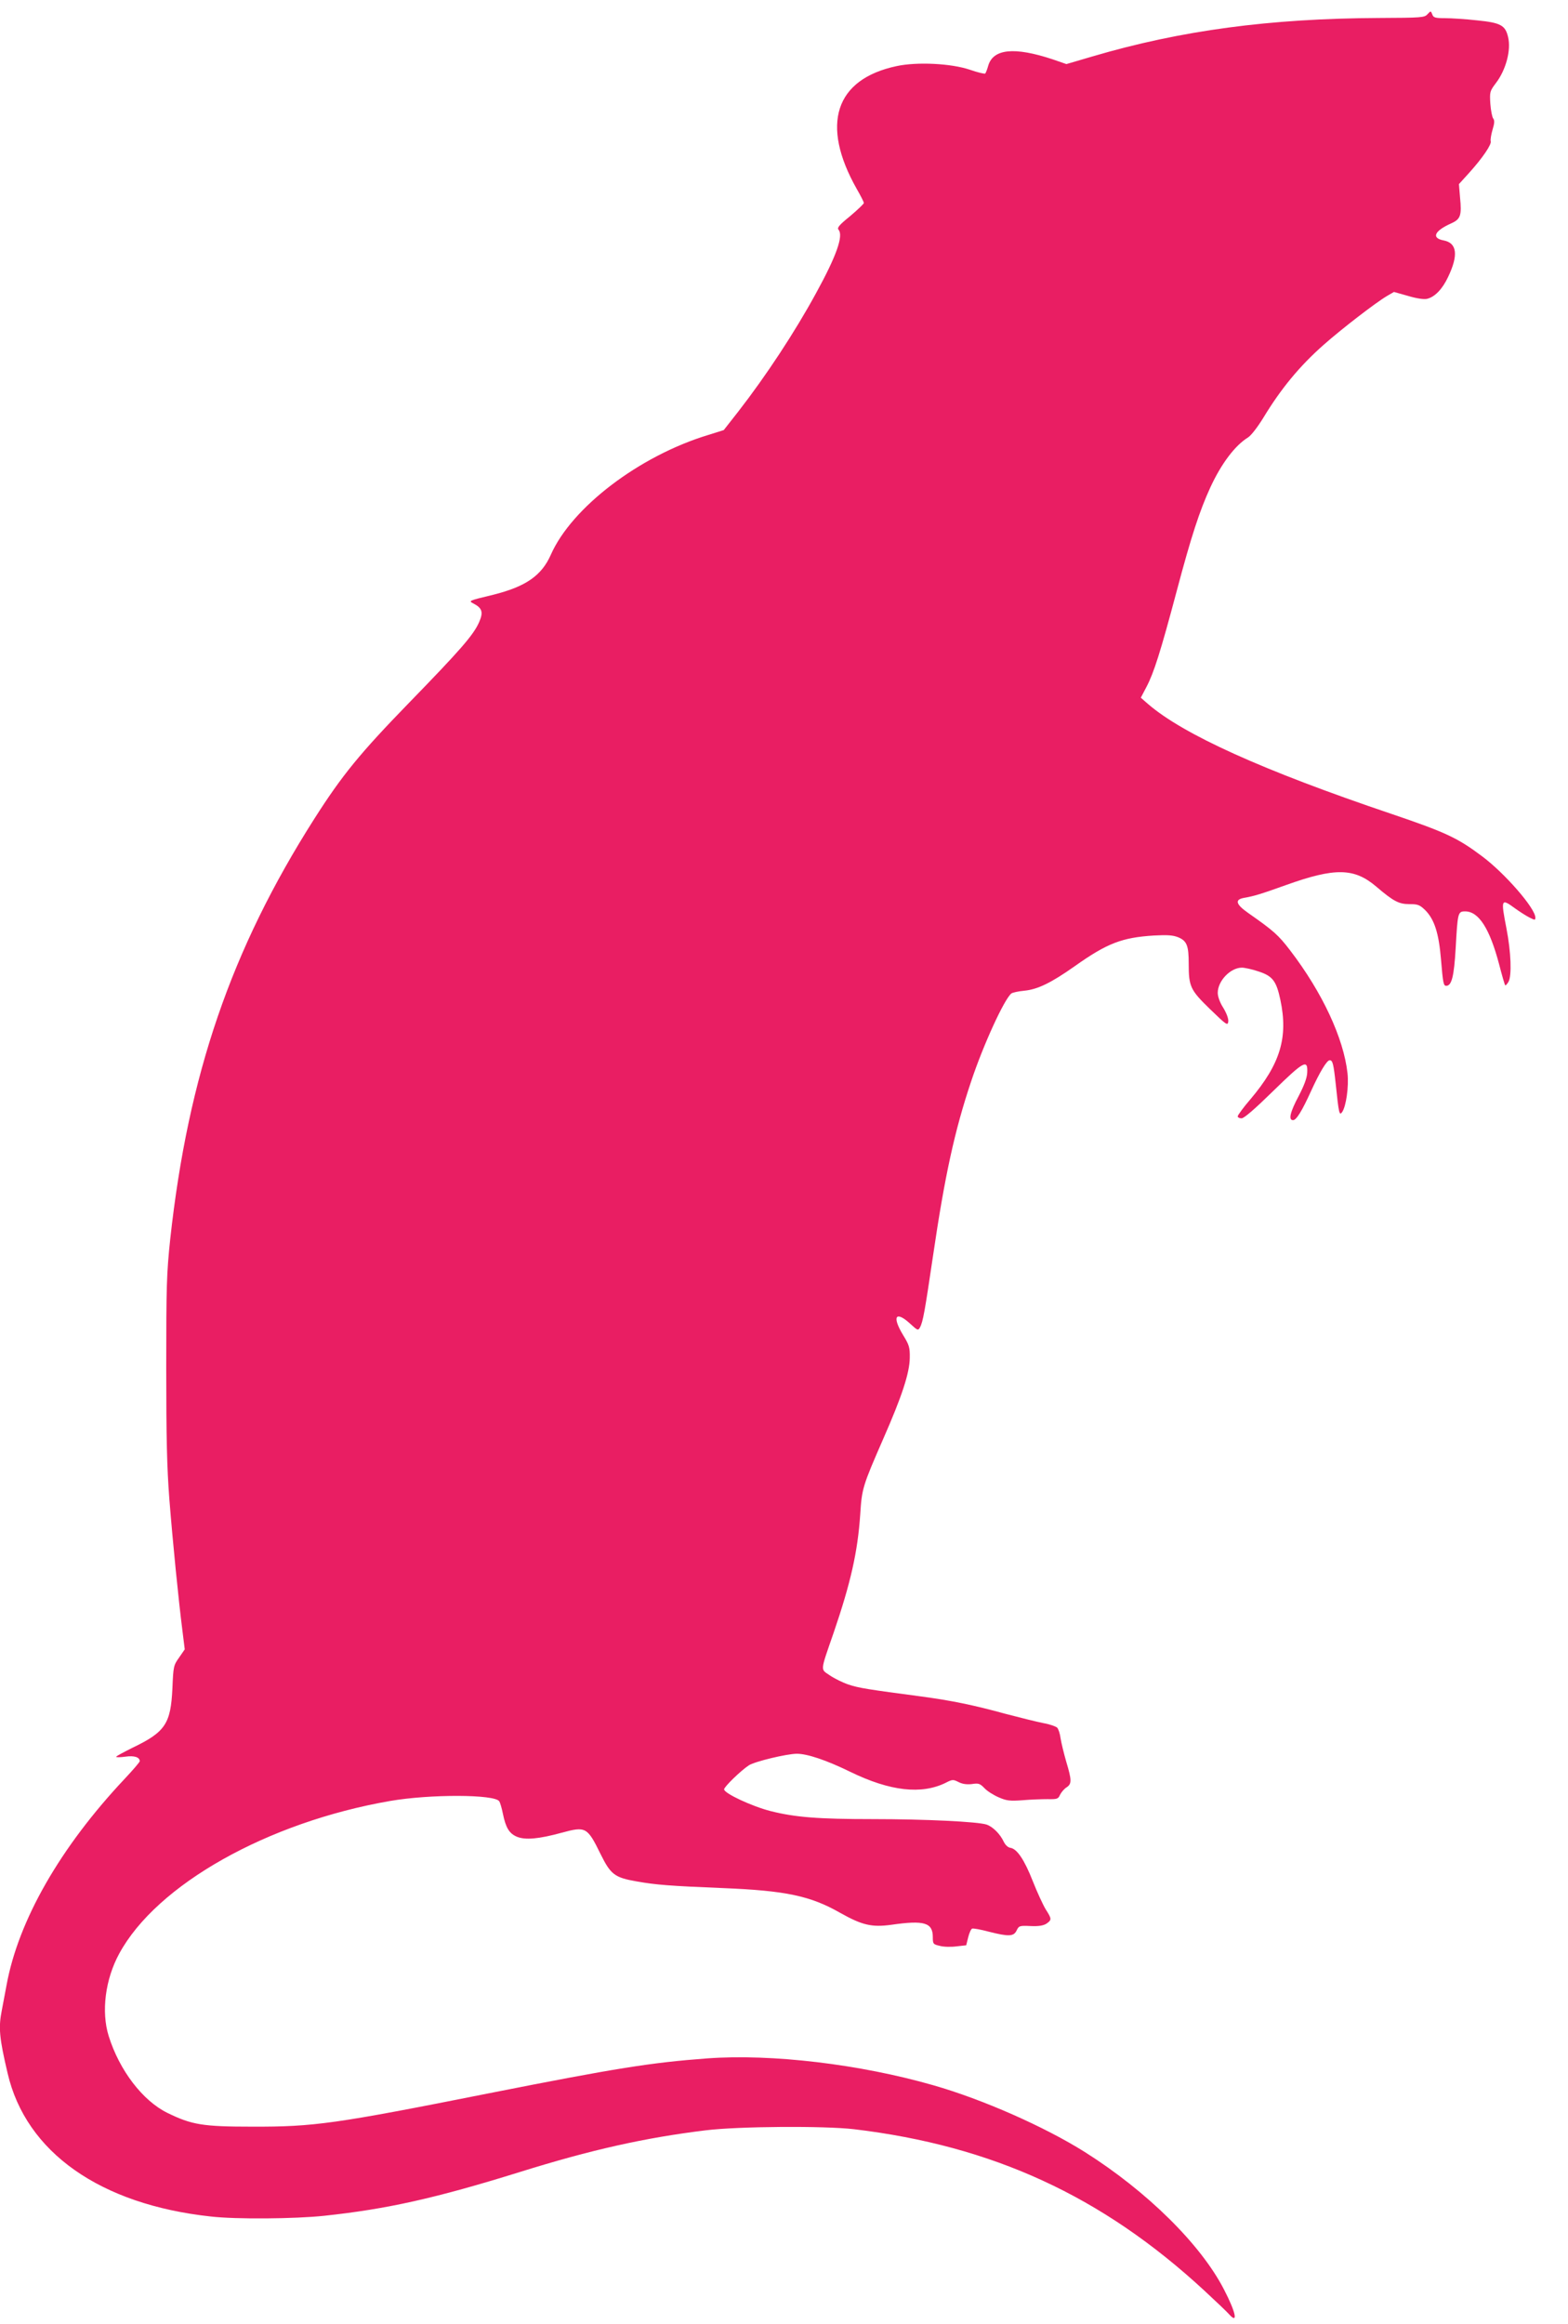
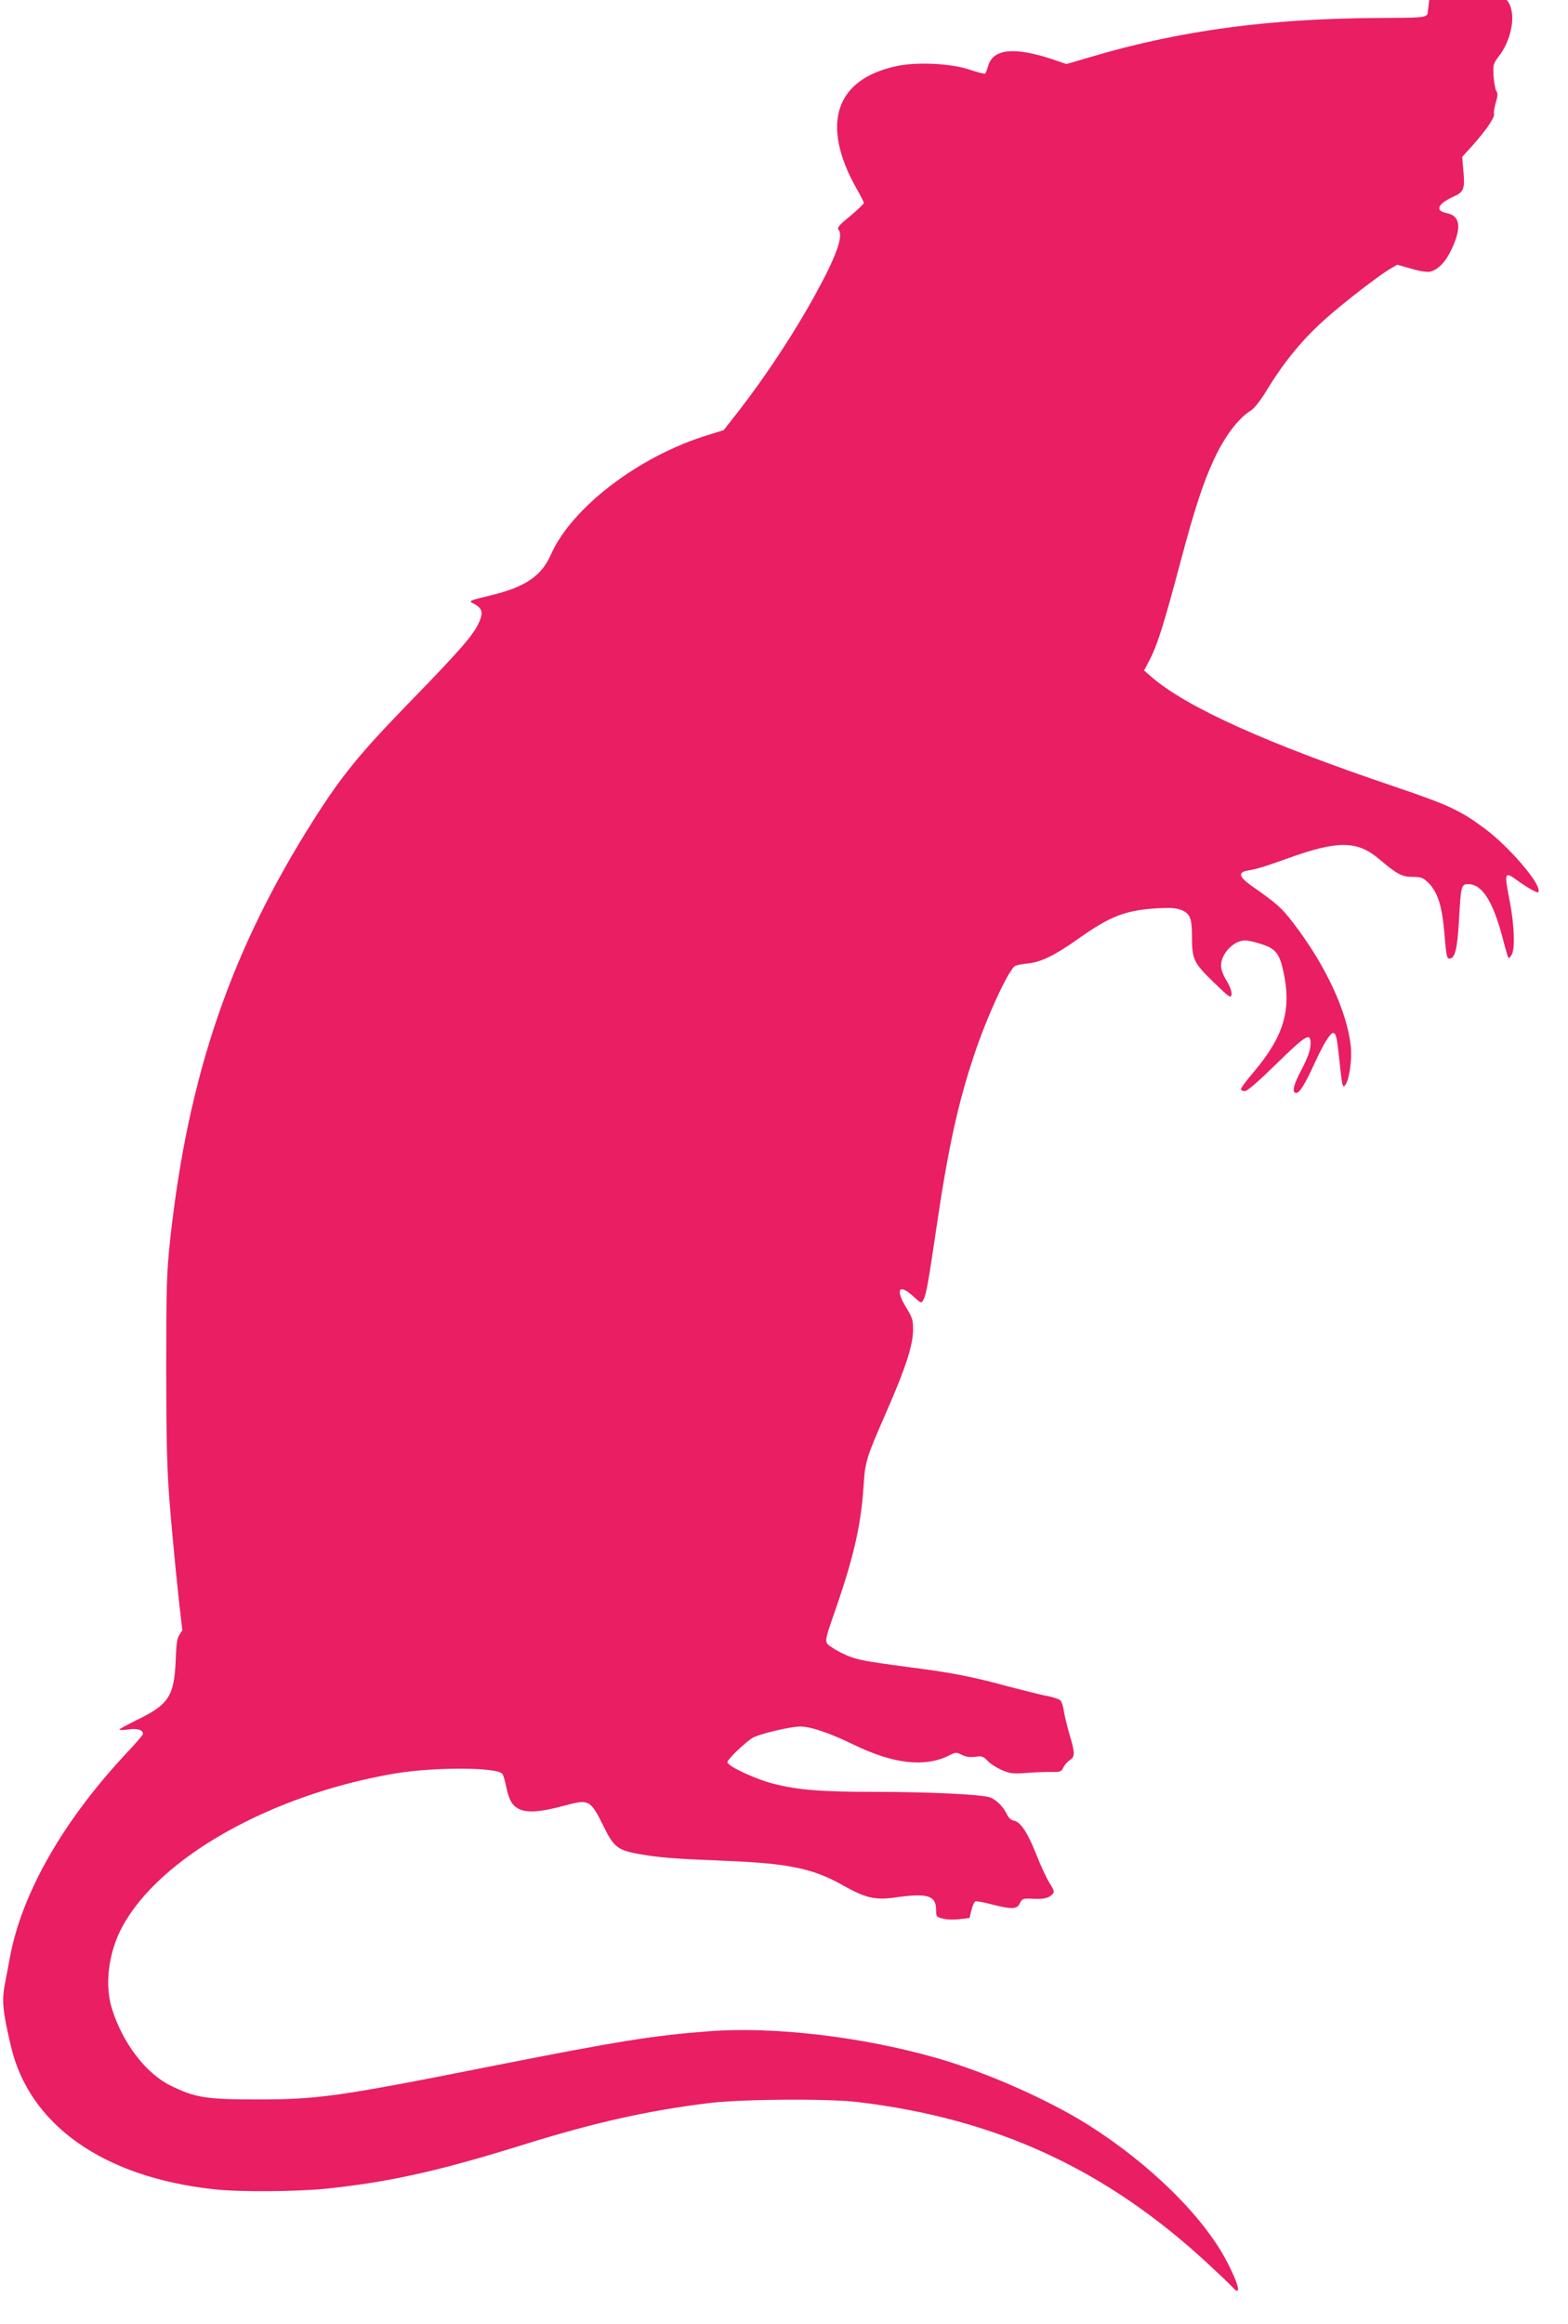
<svg xmlns="http://www.w3.org/2000/svg" version="1.0" width="864pt" height="1280pt" viewBox="0 0 864 1280" preserveAspectRatio="xMidYMid meet">
  <g transform="translate(0,1280) scale(0.1,-0.1)" fill="#e91e63" stroke="none">
-     <path d="M7866 12722 c-16 -19 -32 -20 -269 -21 -600 -3 -1089 -68 -1578 -212 l-143 -42 -75 26 c-211 70 -329 59 -356 -36 -5 -19 -13 -38 -16 -42 -4 -3 -42 6 -85 21 -104 35 -291 44 -403 20 -340 -72 -421 -322 -220 -677 22 -38 39 -72 39 -77 0 -5 -34 -37 -75 -72 -62 -50 -74 -65 -64 -76 27 -33 -12 -144 -124 -348 -117 -215 -276 -456 -429 -653 l-80 -102 -86 -27 c-379 -115 -752 -399 -867 -660 -51 -115 -138 -175 -317 -220 -141 -34 -138 -33 -106 -50 45 -24 52 -47 28 -101 -31 -71 -105 -155 -385 -443 -273 -281 -370 -400 -523 -640 -459 -721 -695 -1411 -794 -2315 -20 -190 -22 -257 -22 -710 0 -387 4 -550 17 -720 19 -241 51 -561 72 -725 l13 -105 -31 -45 c-31 -43 -32 -50 -37 -170 -9 -194 -39 -240 -218 -326 -50 -25 -92 -47 -92 -51 0 -3 23 -3 51 1 49 7 79 -3 79 -25 0 -5 -37 -48 -82 -96 -357 -379 -587 -782 -652 -1138 -9 -49 -21 -112 -26 -138 -19 -95 -14 -152 32 -347 101 -435 510 -723 1120 -789 140 -16 463 -13 624 4 346 37 612 96 1078 241 394 123 690 189 1026 230 182 22 650 25 815 6 764 -91 1367 -368 1930 -888 66 -61 129 -121 139 -133 50 -55 35 14 -30 139 -128 248 -424 540 -766 756 -221 139 -562 290 -835 368 -404 116 -890 174 -1246 148 -311 -23 -504 -54 -1202 -192 -850 -169 -965 -185 -1305 -184 -273 0 -333 10 -468 76 -136 67 -264 234 -323 423 -42 134 -19 313 58 454 206 380 817 724 1493 841 220 38 577 37 601 -2 5 -7 14 -38 20 -68 16 -78 35 -109 77 -127 46 -19 119 -13 247 22 133 36 141 32 215 -119 55 -111 77 -128 197 -149 107 -19 182 -25 478 -37 345 -14 481 -43 644 -136 121 -68 174 -81 283 -66 181 26 228 12 228 -68 0 -37 2 -40 38 -48 20 -6 62 -7 92 -3 l54 6 11 44 c6 25 16 46 22 48 6 2 47 -5 91 -17 111 -28 138 -27 154 7 12 25 16 27 76 24 45 -2 70 2 88 13 30 21 30 26 -4 79 -15 25 -47 94 -71 155 -46 117 -87 179 -124 184 -13 2 -27 15 -36 33 -20 43 -60 83 -95 95 -49 16 -339 30 -627 30 -300 0 -427 10 -562 44 -103 26 -257 98 -257 120 0 14 93 104 136 132 31 21 210 64 265 64 57 0 162 -35 293 -99 221 -108 395 -127 529 -60 35 18 39 18 69 3 21 -11 45 -14 73 -11 37 6 45 3 70 -23 15 -16 50 -38 78 -50 43 -19 62 -21 131 -16 45 4 107 6 138 6 53 -1 59 1 69 24 7 14 23 33 36 41 29 19 29 39 -2 142 -13 45 -27 103 -31 128 -3 25 -12 52 -19 59 -8 7 -42 19 -77 25 -35 7 -128 30 -208 51 -178 49 -298 73 -460 95 -294 39 -348 47 -404 66 -33 11 -79 34 -104 51 -52 36 -54 16 22 236 93 272 132 443 146 650 9 143 13 156 127 417 103 234 145 363 146 445 1 58 -3 71 -36 125 -63 103 -43 138 38 64 41 -38 44 -39 54 -21 17 31 27 90 71 387 66 451 121 700 211 968 68 204 183 454 222 485 7 5 39 12 71 15 74 7 149 44 278 135 179 127 261 158 436 169 76 4 105 2 135 -10 47 -20 57 -46 57 -145 0 -127 9 -145 118 -251 90 -87 97 -92 100 -68 2 15 -9 45 -27 75 -19 29 -31 63 -31 83 0 66 70 139 133 139 15 0 57 -9 92 -21 77 -25 98 -52 120 -156 44 -207 0 -353 -165 -548 -39 -45 -70 -88 -70 -94 0 -6 10 -11 21 -11 14 0 74 52 175 151 168 164 191 177 187 101 -1 -29 -17 -71 -47 -129 -47 -88 -58 -133 -31 -133 18 0 49 50 99 160 48 105 87 170 103 170 16 0 21 -19 33 -130 17 -163 20 -177 35 -156 22 30 38 141 30 214 -21 193 -139 446 -316 677 -65 85 -91 108 -231 206 -70 49 -76 75 -20 84 51 9 89 20 228 70 271 97 376 95 498 -9 95 -81 124 -96 182 -96 47 0 57 -4 88 -34 50 -51 74 -126 86 -269 11 -133 14 -147 29 -147 30 0 43 52 52 207 11 196 12 203 52 203 75 0 135 -94 187 -290 16 -62 31 -114 34 -117 2 -3 10 6 18 19 19 34 14 164 -11 293 -32 165 -30 168 48 111 25 -18 61 -41 79 -50 30 -15 32 -15 32 0 0 51 -168 244 -294 338 -136 102 -202 132 -496 232 -714 241 -1151 439 -1345 607 l-39 34 31 59 c41 78 77 191 167 529 81 305 126 441 185 570 61 132 136 231 207 275 18 11 53 57 84 107 98 162 201 287 335 405 96 85 285 231 348 268 l38 22 78 -22 c46 -14 88 -20 104 -16 43 10 85 54 116 120 58 121 50 188 -25 202 -68 13 -51 52 43 94 51 23 58 43 48 143 l-6 73 58 64 c72 80 124 156 117 173 -2 7 2 35 10 62 11 36 12 52 4 62 -6 7 -13 44 -16 81 -4 66 -3 70 31 115 55 72 84 181 67 252 -15 66 -41 80 -172 93 -63 7 -142 12 -176 12 -54 0 -64 3 -70 21 -8 20 -8 20 -26 1z" />
+     <path d="M7866 12722 c-16 -19 -32 -20 -269 -21 -600 -3 -1089 -68 -1578 -212 l-143 -42 -75 26 c-211 70 -329 59 -356 -36 -5 -19 -13 -38 -16 -42 -4 -3 -42 6 -85 21 -104 35 -291 44 -403 20 -340 -72 -421 -322 -220 -677 22 -38 39 -72 39 -77 0 -5 -34 -37 -75 -72 -62 -50 -74 -65 -64 -76 27 -33 -12 -144 -124 -348 -117 -215 -276 -456 -429 -653 l-80 -102 -86 -27 c-379 -115 -752 -399 -867 -660 -51 -115 -138 -175 -317 -220 -141 -34 -138 -33 -106 -50 45 -24 52 -47 28 -101 -31 -71 -105 -155 -385 -443 -273 -281 -370 -400 -523 -640 -459 -721 -695 -1411 -794 -2315 -20 -190 -22 -257 -22 -710 0 -387 4 -550 17 -720 19 -241 51 -561 72 -725 c-31 -43 -32 -50 -37 -170 -9 -194 -39 -240 -218 -326 -50 -25 -92 -47 -92 -51 0 -3 23 -3 51 1 49 7 79 -3 79 -25 0 -5 -37 -48 -82 -96 -357 -379 -587 -782 -652 -1138 -9 -49 -21 -112 -26 -138 -19 -95 -14 -152 32 -347 101 -435 510 -723 1120 -789 140 -16 463 -13 624 4 346 37 612 96 1078 241 394 123 690 189 1026 230 182 22 650 25 815 6 764 -91 1367 -368 1930 -888 66 -61 129 -121 139 -133 50 -55 35 14 -30 139 -128 248 -424 540 -766 756 -221 139 -562 290 -835 368 -404 116 -890 174 -1246 148 -311 -23 -504 -54 -1202 -192 -850 -169 -965 -185 -1305 -184 -273 0 -333 10 -468 76 -136 67 -264 234 -323 423 -42 134 -19 313 58 454 206 380 817 724 1493 841 220 38 577 37 601 -2 5 -7 14 -38 20 -68 16 -78 35 -109 77 -127 46 -19 119 -13 247 22 133 36 141 32 215 -119 55 -111 77 -128 197 -149 107 -19 182 -25 478 -37 345 -14 481 -43 644 -136 121 -68 174 -81 283 -66 181 26 228 12 228 -68 0 -37 2 -40 38 -48 20 -6 62 -7 92 -3 l54 6 11 44 c6 25 16 46 22 48 6 2 47 -5 91 -17 111 -28 138 -27 154 7 12 25 16 27 76 24 45 -2 70 2 88 13 30 21 30 26 -4 79 -15 25 -47 94 -71 155 -46 117 -87 179 -124 184 -13 2 -27 15 -36 33 -20 43 -60 83 -95 95 -49 16 -339 30 -627 30 -300 0 -427 10 -562 44 -103 26 -257 98 -257 120 0 14 93 104 136 132 31 21 210 64 265 64 57 0 162 -35 293 -99 221 -108 395 -127 529 -60 35 18 39 18 69 3 21 -11 45 -14 73 -11 37 6 45 3 70 -23 15 -16 50 -38 78 -50 43 -19 62 -21 131 -16 45 4 107 6 138 6 53 -1 59 1 69 24 7 14 23 33 36 41 29 19 29 39 -2 142 -13 45 -27 103 -31 128 -3 25 -12 52 -19 59 -8 7 -42 19 -77 25 -35 7 -128 30 -208 51 -178 49 -298 73 -460 95 -294 39 -348 47 -404 66 -33 11 -79 34 -104 51 -52 36 -54 16 22 236 93 272 132 443 146 650 9 143 13 156 127 417 103 234 145 363 146 445 1 58 -3 71 -36 125 -63 103 -43 138 38 64 41 -38 44 -39 54 -21 17 31 27 90 71 387 66 451 121 700 211 968 68 204 183 454 222 485 7 5 39 12 71 15 74 7 149 44 278 135 179 127 261 158 436 169 76 4 105 2 135 -10 47 -20 57 -46 57 -145 0 -127 9 -145 118 -251 90 -87 97 -92 100 -68 2 15 -9 45 -27 75 -19 29 -31 63 -31 83 0 66 70 139 133 139 15 0 57 -9 92 -21 77 -25 98 -52 120 -156 44 -207 0 -353 -165 -548 -39 -45 -70 -88 -70 -94 0 -6 10 -11 21 -11 14 0 74 52 175 151 168 164 191 177 187 101 -1 -29 -17 -71 -47 -129 -47 -88 -58 -133 -31 -133 18 0 49 50 99 160 48 105 87 170 103 170 16 0 21 -19 33 -130 17 -163 20 -177 35 -156 22 30 38 141 30 214 -21 193 -139 446 -316 677 -65 85 -91 108 -231 206 -70 49 -76 75 -20 84 51 9 89 20 228 70 271 97 376 95 498 -9 95 -81 124 -96 182 -96 47 0 57 -4 88 -34 50 -51 74 -126 86 -269 11 -133 14 -147 29 -147 30 0 43 52 52 207 11 196 12 203 52 203 75 0 135 -94 187 -290 16 -62 31 -114 34 -117 2 -3 10 6 18 19 19 34 14 164 -11 293 -32 165 -30 168 48 111 25 -18 61 -41 79 -50 30 -15 32 -15 32 0 0 51 -168 244 -294 338 -136 102 -202 132 -496 232 -714 241 -1151 439 -1345 607 l-39 34 31 59 c41 78 77 191 167 529 81 305 126 441 185 570 61 132 136 231 207 275 18 11 53 57 84 107 98 162 201 287 335 405 96 85 285 231 348 268 l38 22 78 -22 c46 -14 88 -20 104 -16 43 10 85 54 116 120 58 121 50 188 -25 202 -68 13 -51 52 43 94 51 23 58 43 48 143 l-6 73 58 64 c72 80 124 156 117 173 -2 7 2 35 10 62 11 36 12 52 4 62 -6 7 -13 44 -16 81 -4 66 -3 70 31 115 55 72 84 181 67 252 -15 66 -41 80 -172 93 -63 7 -142 12 -176 12 -54 0 -64 3 -70 21 -8 20 -8 20 -26 1z" />
  </g>
</svg>